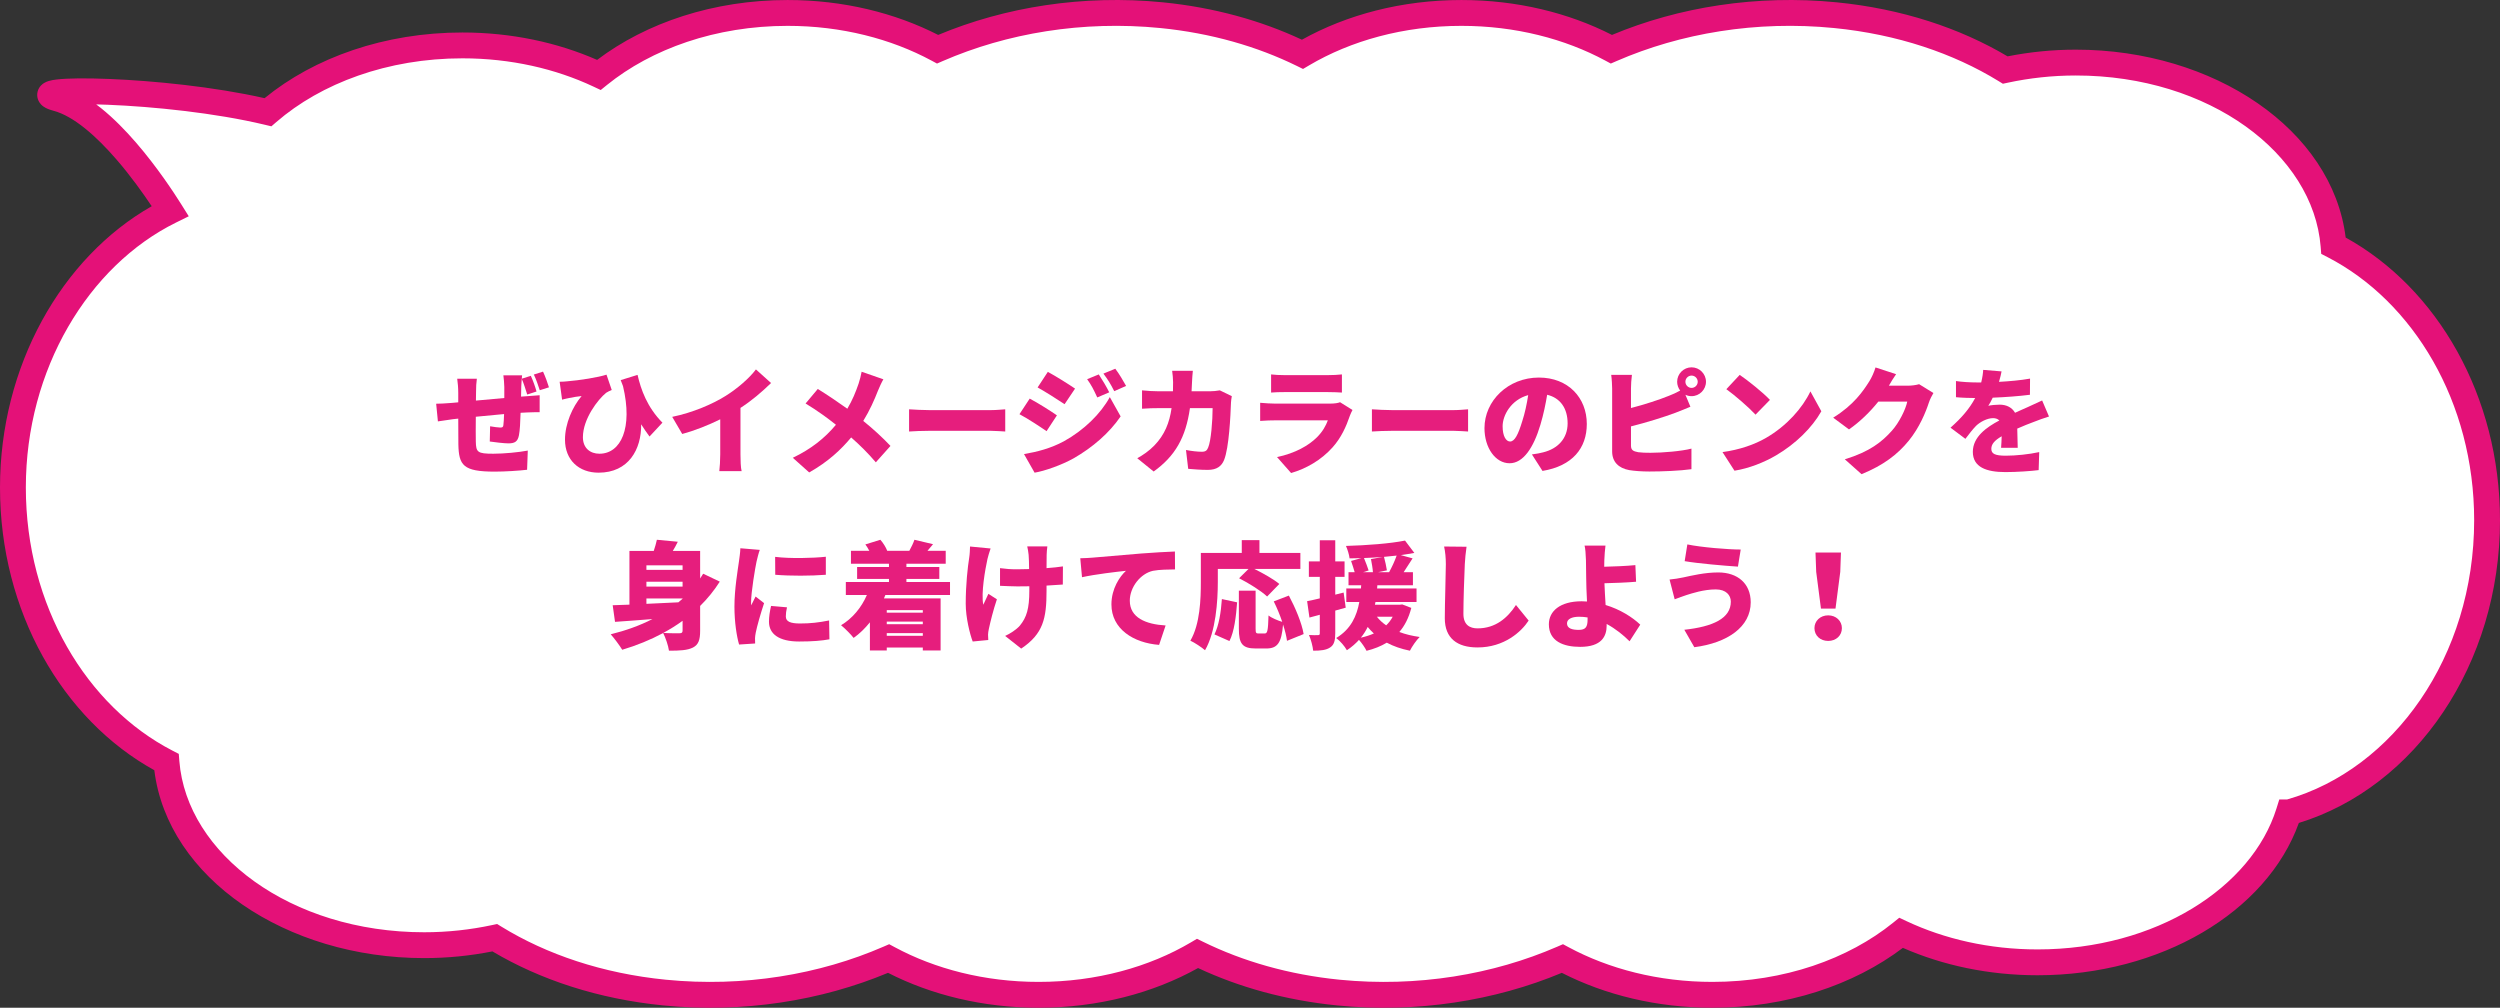
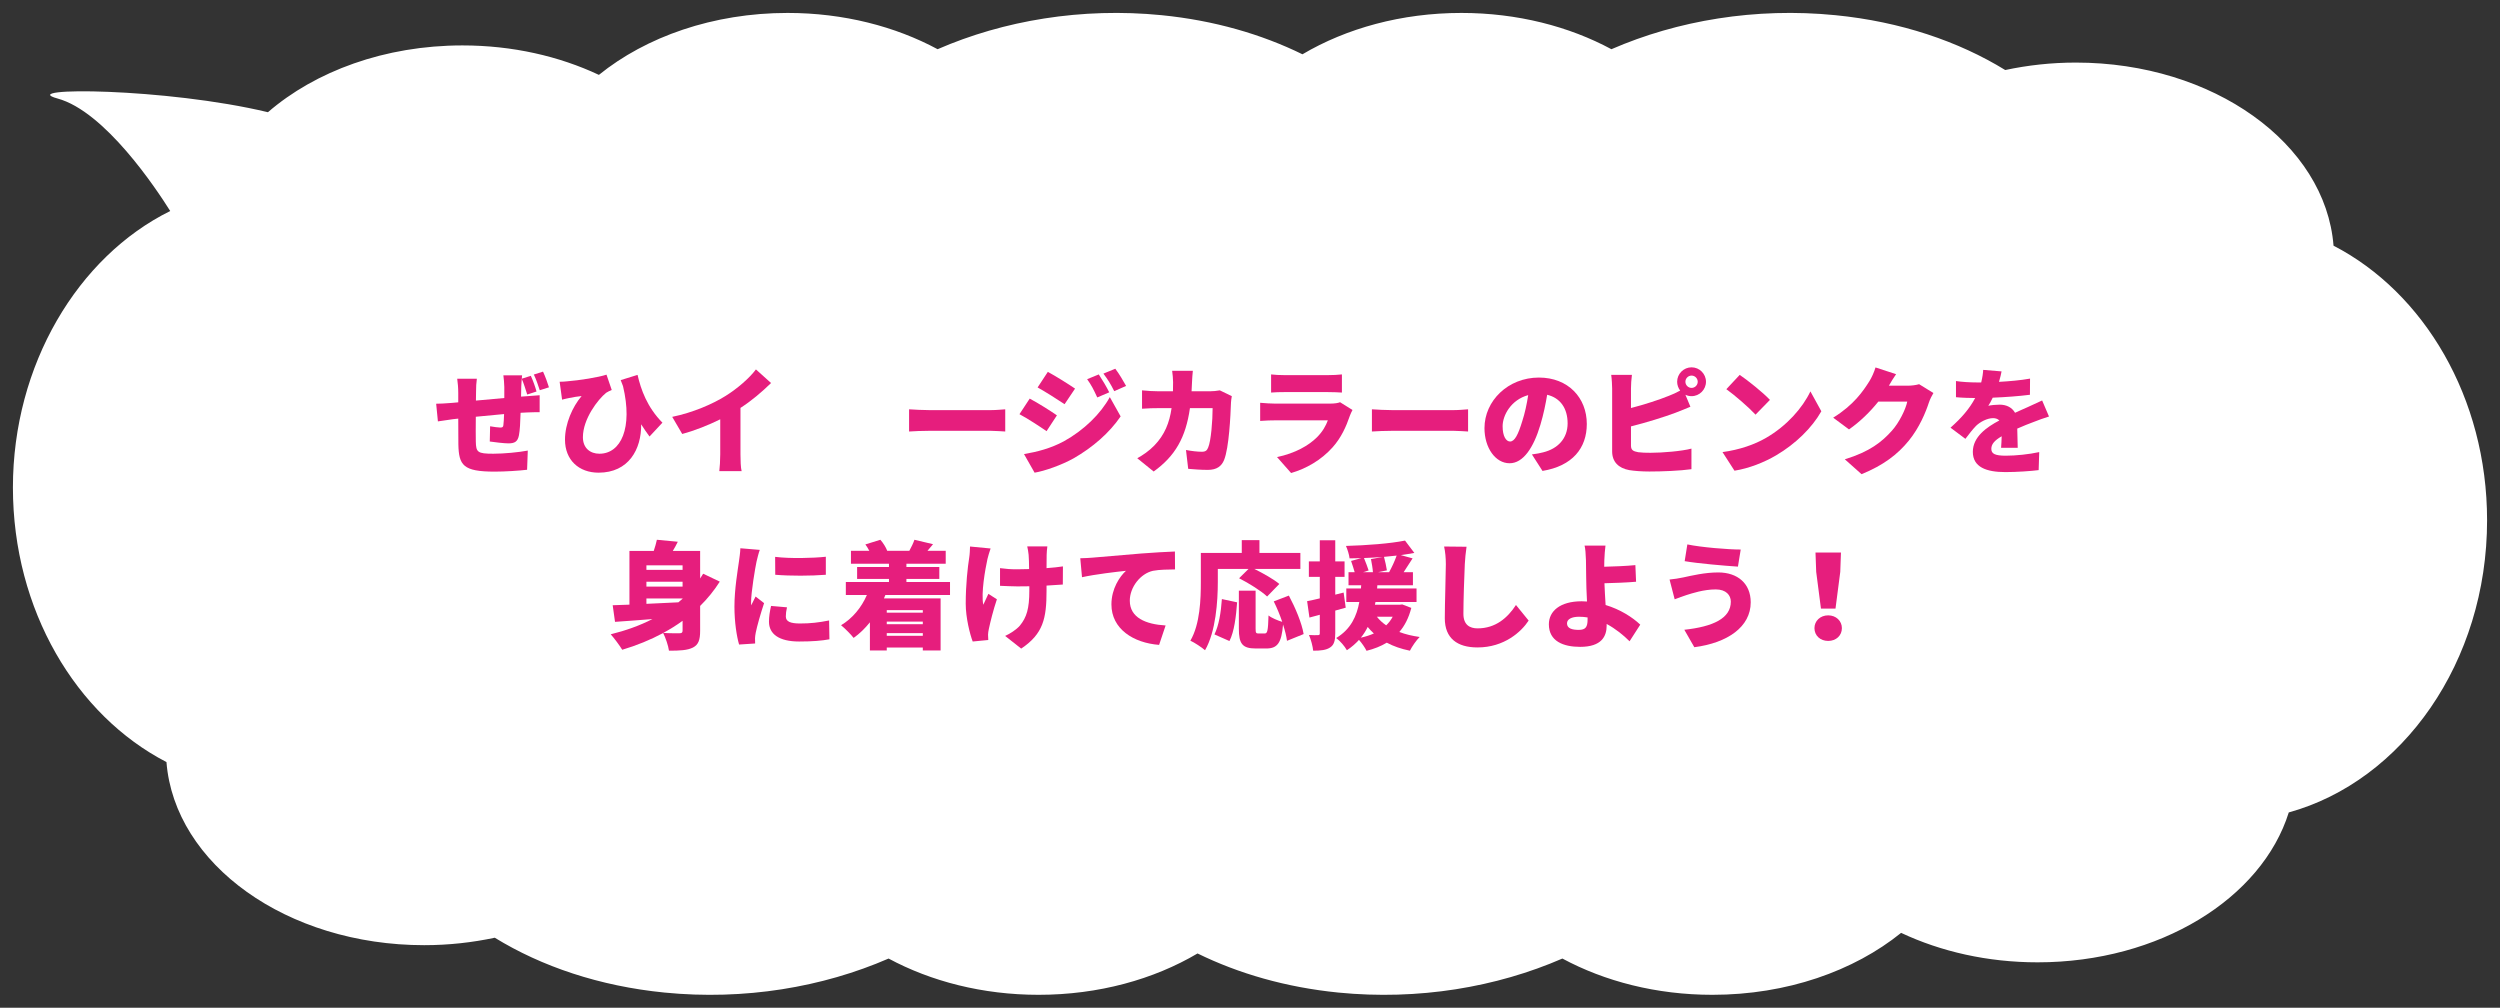
<svg xmlns="http://www.w3.org/2000/svg" width="387" height="156" viewBox="0 0 387 156" fill="none">
  <rect x="0" y="0" width="387" height="156" fill="#333333" stroke="none" />
  <path d="M354.303 125.762C350.138 139.069 334.309 148.969 315.416 148.969C307.657 148.969 300.428 147.293 294.291 144.408C286.992 150.307 276.61 153.997 265.076 153.997C256.416 153.997 248.406 151.909 241.858 148.383C231.646 152.825 219.561 154.877 207.176 153.649C199.087 152.843 191.728 150.71 185.38 147.596C178.592 151.607 170.062 153.997 160.771 153.997C152.11 153.997 144.101 151.909 137.553 148.383C127.341 152.825 115.256 154.877 102.871 153.649C92.799 152.651 83.838 149.611 76.59 145.159C73.115 145.901 69.461 146.313 65.666 146.313C44.401 146.313 27.02 133.775 25.768 117.968C11.772 110.733 2 94.43 2 75.463C2 56.496 12.042 39.736 26.349 32.665C24.157 29.167 16.227 17.233 8.898 15.246C2.32 13.46 25.709 13.588 41.477 17.371C48.806 11.033 59.569 7.031 71.584 7.031C79.343 7.031 86.572 8.707 92.709 11.591C100.008 5.693 110.39 2.003 121.924 2.003C130.584 2.003 138.594 4.091 145.142 7.617C155.354 3.175 167.439 1.123 179.824 2.351C187.913 3.157 195.272 5.29 201.62 8.404C208.408 4.393 216.938 2.003 226.229 2.003C234.89 2.003 242.899 4.091 249.447 7.617C259.66 3.175 271.744 1.123 284.129 2.351C294.201 3.349 303.162 6.389 310.41 10.841C313.885 10.099 317.539 9.687 321.334 9.687C342.599 9.687 359.98 22.225 361.231 38.032C375.228 45.267 385 61.57 385 80.537C385 102.49 371.904 120.889 354.313 125.762H354.303Z" fill="white" />
-   <path d="M383 80.537C383 101.649 370.481 119.065 354.028 123.762H352.833L352.395 125.164C348.574 137.372 333.748 146.97 315.416 146.97C307.942 146.97 301.005 145.355 295.142 142.599L294.008 142.065L293.034 142.853C286.126 148.435 276.199 151.997 265.076 151.997C256.732 151.997 249.051 149.985 242.807 146.622L241.951 146.162L241.061 146.549C231.163 150.854 219.421 152.854 207.374 151.66C199.511 150.877 192.385 148.804 186.261 145.8L185.292 145.324L184.362 145.874C177.9 149.693 169.725 151.997 160.771 151.997C152.427 151.997 144.745 149.985 138.501 146.622L137.646 146.162L136.755 146.549C126.857 150.854 115.115 152.853 103.068 151.659C93.274 150.688 84.607 147.736 77.636 143.455L76.954 143.036L76.172 143.203C72.83 143.917 69.315 144.314 65.666 144.314C44.957 144.313 28.898 132.153 27.763 117.81L27.675 116.702L26.686 116.191C13.431 109.339 4 93.773 4 75.463C4 57.153 13.699 41.148 27.235 34.458L29.219 33.479L28.044 31.604C26.923 29.816 24.331 25.861 21.062 22.081C19.428 20.191 17.594 18.308 15.661 16.755C15.409 16.552 15.153 16.354 14.895 16.161C15.476 16.175 16.088 16.193 16.727 16.219C23.648 16.497 33.297 17.465 41.011 19.316L42.009 19.555L42.785 18.884C49.711 12.895 59.995 9.03 71.584 9.03C79.058 9.03 85.995 10.645 91.858 13.401L92.992 13.935L93.966 13.148C100.874 7.565 110.801 4.003 121.924 4.003C130.268 4.003 137.949 6.016 144.193 9.378L145.049 9.838L145.939 9.451C155.837 5.146 167.579 3.147 179.625 4.341C187.488 5.124 194.615 7.196 200.739 10.2L201.708 10.676L202.638 10.126C209.1 6.307 217.275 4.003 226.229 4.003C234.573 4.003 242.255 6.016 248.499 9.378L249.354 9.838L250.245 9.451C260.143 5.146 271.885 3.147 283.932 4.341C293.726 5.312 302.393 8.264 309.364 12.545L310.046 12.964L310.828 12.797C314.17 12.083 317.685 11.687 321.334 11.687C342.043 11.687 358.102 23.847 359.237 38.191L359.325 39.299L360.313 39.809C373.569 46.661 383 62.227 383 80.537ZM387 80.537C387 61.343 377.325 44.624 363.11 36.772C361.052 20.056 342.688 7.687 321.334 7.687C317.678 7.687 314.146 8.056 310.774 8.725C303.374 4.329 294.365 1.355 284.326 0.36C271.958 -0.865 259.869 1.09 249.534 5.406C242.85 1.992 234.834 0.003 226.229 0.003C217.018 0.003 208.488 2.271 201.537 6.148C195.191 3.177 187.935 1.149 180.021 0.36H180.021C167.652 -0.865 155.564 1.09 145.229 5.406C138.545 1.992 130.529 0.003 121.924 0.003C110.479 0.003 100.05 3.511 92.434 9.272C86.275 6.573 79.162 5.03 71.584 5.03C59.56 5.03 48.654 8.899 40.956 15.196C33.089 13.416 23.674 12.495 16.889 12.222C13.377 12.08 10.442 12.107 8.76 12.307C8.341 12.356 7.908 12.427 7.533 12.54C7.353 12.595 7.087 12.688 6.821 12.851C6.607 12.982 6.029 13.378 5.825 14.175C5.586 15.115 6.041 15.827 6.331 16.145C6.605 16.444 6.913 16.62 7.089 16.711C7.468 16.907 7.927 17.054 8.374 17.176H8.375C9.835 17.572 11.457 18.507 13.156 19.873C14.84 21.226 16.499 22.919 18.037 24.697C20.277 27.288 22.193 29.988 23.484 31.924C9.485 39.883 6.84736e-05 56.709 0 75.463C0 94.657 9.674 111.377 23.889 119.23C25.947 135.944 44.312 148.313 65.666 148.314C69.322 148.314 72.853 147.945 76.225 147.276C83.625 151.672 92.635 154.645 102.674 155.64C115.042 156.865 127.13 154.911 137.465 150.595C144.149 154.009 152.166 155.997 160.771 155.997C169.981 155.997 178.511 153.73 185.462 149.853C191.808 152.824 199.065 154.851 206.979 155.64H206.979C219.347 156.865 231.435 154.91 241.77 150.595C248.454 154.009 256.471 155.997 265.076 155.997C276.521 155.997 286.949 152.489 294.565 146.73C300.724 149.428 307.838 150.97 315.416 150.97C334.401 150.97 350.888 141.251 355.862 127.392C373.944 121.828 387 102.81 387 80.537Z" fill="#E41178" />
  <path d="M281.885 94.212L281.147 88.524L281.039 85.536H284.981L284.873 88.524L284.135 94.212H281.885ZM283.001 99.216C281.777 99.216 280.877 98.388 280.877 97.236C280.877 96.12 281.777 95.256 283.001 95.256C284.225 95.256 285.125 96.12 285.125 97.236C285.125 98.388 284.225 99.216 283.001 99.216Z" fill="#E61E7D" />
  <path d="M267.933 93.132C267.933 92.142 267.195 91.242 265.611 91.242C263.703 91.242 261.921 91.854 261.093 92.106C260.589 92.25 259.797 92.574 259.239 92.772L258.447 89.712C259.095 89.658 259.959 89.514 260.553 89.388C261.903 89.1 263.883 88.614 265.989 88.614C268.977 88.614 271.011 90.324 271.011 93.24C271.011 97.038 267.429 99.522 262.281 100.188L260.733 97.488C265.215 97.002 267.933 95.706 267.933 93.132ZM261.201 84.276C263.343 84.726 267.501 85.068 269.463 85.068L269.031 87.714C266.889 87.57 262.857 87.228 260.787 86.868L261.201 84.276Z" fill="#E61E7D" />
  <path d="M245.758 95.904V95.58C245.326 95.508 244.876 95.472 244.426 95.472C243.292 95.472 242.572 95.85 242.572 96.498C242.572 97.308 243.418 97.506 244.39 97.506C245.452 97.506 245.758 97.056 245.758 95.904ZM253.912 96.696L252.256 99.27C251.32 98.334 250.114 97.344 248.71 96.588V96.84C248.71 98.496 247.936 100.134 244.606 100.134C242.014 100.134 239.764 99.27 239.764 96.642C239.764 94.626 241.474 93.078 244.84 93.078C245.11 93.078 245.398 93.096 245.668 93.114C245.596 91.746 245.542 90.288 245.542 89.406C245.542 88.308 245.524 87.48 245.506 86.724C245.47 85.698 245.416 84.96 245.29 84.456H248.53C248.44 85.05 248.386 85.932 248.35 86.724C248.332 87.048 248.332 87.39 248.332 87.732C249.754 87.696 251.734 87.624 253.156 87.48L253.264 90.054C251.824 90.18 249.79 90.252 248.368 90.288C248.404 91.278 248.476 92.502 248.548 93.654C250.816 94.338 252.724 95.562 253.912 96.696Z" fill="#E61E7D" />
  <path d="M223.547 84.6L227.021 84.636C226.895 85.482 226.787 86.562 226.751 87.336C226.661 89.208 226.535 93.06 226.535 95.022C226.535 96.732 227.525 97.272 228.731 97.272C231.503 97.272 233.375 95.652 234.671 93.654L236.633 96.066C235.517 97.776 232.871 100.224 228.713 100.224C225.599 100.224 223.655 98.82 223.655 95.706C223.655 93.456 223.817 88.686 223.817 87.336C223.817 86.382 223.727 85.41 223.547 84.6Z" fill="#E61E7D" />
  <path d="M207.994 91.728L208.318 94.068C207.778 94.212 207.238 94.374 206.698 94.518V98.028C206.698 99.162 206.518 99.828 205.906 100.224C205.294 100.638 204.466 100.728 203.278 100.728C203.224 100.08 202.936 99 202.63 98.298C203.206 98.334 203.8 98.334 204.016 98.316C204.232 98.316 204.304 98.262 204.304 98.028V95.166L202.702 95.598L202.342 93.06C202.9 92.952 203.584 92.808 204.304 92.628V89.298H202.612V86.904H204.304V83.628H206.698V86.904H208.138V89.298H206.698V92.052L207.994 91.728ZM210.658 98.712C211.396 98.55 212.062 98.334 212.674 98.064C212.332 97.758 212.026 97.416 211.72 97.056C211.432 97.632 211.09 98.19 210.658 98.712ZM215.59 95.472H213.142C213.538 95.976 214.006 96.408 214.582 96.804C214.978 96.426 215.32 95.976 215.59 95.472ZM212.224 86.544L214.06 86.22C213.088 86.292 212.116 86.346 211.144 86.382C211.396 86.994 211.702 87.804 211.864 88.308L211 88.578H212.53C212.494 88.02 212.35 87.174 212.224 86.544ZM213.322 88.578H215.032C215.446 87.84 215.914 86.832 216.202 86.004C215.554 86.076 214.906 86.148 214.24 86.202C214.42 86.868 214.618 87.75 214.69 88.29L213.322 88.578ZM217.066 93.564L218.47 94.104C218.074 95.652 217.444 96.876 216.616 97.83C217.552 98.19 218.614 98.442 219.766 98.604C219.244 99.108 218.578 100.08 218.254 100.728C216.904 100.458 215.716 100.044 214.672 99.486C213.754 100.044 212.692 100.458 211.54 100.746C211.324 100.296 210.802 99.522 210.37 99.054C209.848 99.63 209.236 100.17 208.498 100.656C208.156 100.044 207.454 99.216 206.842 98.766C209.146 97.38 210.028 95.328 210.424 93.186H208.408V91.098H210.676L210.712 90.594H208.75V88.578H209.704C209.56 88.056 209.326 87.354 209.146 86.832L210.73 86.4C210.118 86.418 209.506 86.436 208.912 86.436C208.858 85.878 208.588 85.032 208.354 84.51C211.558 84.42 215.176 84.15 217.498 83.682L218.938 85.59C218.29 85.716 217.588 85.824 216.85 85.932L218.668 86.436C218.2 87.174 217.714 87.93 217.282 88.578H218.722V90.594H213.214L213.178 91.098H219.28V93.186H212.926L212.836 93.618H216.652L217.066 93.564Z" fill="#E61E7D" />
  <path d="M188.518 88.074V90.072C188.518 93.078 188.212 97.776 186.538 100.656C186.052 100.224 184.882 99.45 184.27 99.18C185.782 96.588 185.89 92.718 185.89 90.072V85.59H192.226V83.61H194.962V85.59H201.298V88.074H194.17C195.52 88.74 197.158 89.658 198.04 90.396L196.15 92.34C195.268 91.494 193.306 90.27 191.812 89.514L193.27 88.074H188.518ZM190.318 99.234L187.996 98.208C188.68 96.822 189.004 94.806 189.148 92.736L191.506 93.24C191.344 95.382 191.074 97.758 190.318 99.234ZM201.802 98.154L199.228 99.198C199.138 98.496 198.922 97.614 198.616 96.678C198.382 99.54 197.734 100.386 196.024 100.386H194.386C192.28 100.386 191.776 99.612 191.776 97.326V91.44H194.368V97.308C194.368 97.992 194.44 98.064 194.836 98.064H195.772C196.204 98.064 196.294 97.65 196.366 95.274C196.852 95.67 197.824 96.066 198.49 96.264C198.13 95.202 197.662 94.068 197.176 93.096L199.516 92.196C200.524 94.086 201.532 96.48 201.802 98.154Z" fill="#E61E7D" />
  <path d="M167.225 86.418C167.945 86.4 168.719 86.364 169.061 86.328C170.735 86.184 173.435 85.968 176.693 85.68C178.475 85.536 180.581 85.428 181.877 85.374L181.895 88.146C180.977 88.164 179.465 88.164 178.475 88.362C176.549 88.794 174.893 90.882 174.893 92.988C174.893 95.616 177.359 96.642 180.437 96.822L179.429 99.828C175.451 99.522 172.049 97.362 172.049 93.564C172.049 91.116 173.345 89.226 174.299 88.362C172.769 88.524 169.637 88.884 167.495 89.352L167.225 86.418Z" fill="#E61E7D" />
  <path d="M150.16 84.6L153.346 84.906C153.166 85.41 152.95 86.13 152.86 86.526C152.5 88.164 151.852 91.818 152.212 93.618C152.446 93.186 152.734 92.448 153.004 91.926L154.318 92.772C153.742 94.482 153.31 96.264 153.076 97.344C153.004 97.632 152.95 98.064 152.95 98.244C152.95 98.442 152.968 98.784 152.986 99.072L150.574 99.306C150.16 98.226 149.494 95.652 149.494 93.456C149.494 90.522 149.8 87.768 150.034 86.328C150.124 85.788 150.142 85.122 150.16 84.6ZM164.542 87.678L164.524 90.486C163.858 90.54 162.976 90.594 162.004 90.648V91.458C162.004 95.724 161.5 98.118 158.08 100.404L155.596 98.442C156.352 98.1 157.342 97.47 157.882 96.84C158.926 95.562 159.34 94.212 159.34 91.44V90.756C158.71 90.774 158.08 90.774 157.486 90.774C156.748 90.774 155.758 90.72 154.804 90.684V87.948C155.74 88.074 156.46 88.128 157.414 88.128C158.008 88.128 158.656 88.11 159.304 88.092C159.304 87.21 159.268 86.382 159.232 85.896C159.196 85.536 159.106 84.924 159.016 84.582H162.13C162.058 85.032 162.04 85.5 162.022 85.896C162.004 86.256 162.004 87.066 162.004 87.948C162.976 87.876 163.858 87.786 164.542 87.678Z" fill="#E61E7D" />
  <path d="M142.851 94.446H137.271V94.842H142.851V94.446ZM137.271 98.424H142.851V98.01H137.271V98.424ZM142.851 96.624V96.228H137.271V96.624H142.851ZM147.063 92.106H137.055C136.983 92.286 136.911 92.448 136.839 92.628H145.605V100.692H142.851V100.242H137.271V100.692H134.661V96.336C133.905 97.272 133.059 98.1 132.141 98.748C131.745 98.226 130.755 97.236 130.197 96.786C131.943 95.742 133.347 94.068 134.193 92.106H130.935V90.09H137.613V89.622H132.681V87.768H137.613V87.264H131.727V85.266H134.571C134.391 84.924 134.175 84.564 133.959 84.276L136.281 83.556C136.731 84.06 137.145 84.744 137.343 85.266H140.763C141.051 84.744 141.393 84.06 141.555 83.556L144.435 84.24C144.129 84.618 143.823 84.96 143.571 85.266H146.397V87.264H140.313V87.768H145.407V89.622H140.313V90.09H147.063V92.106Z" fill="#E61E7D" />
  <path d="M119.991 86.202C122.313 86.49 125.841 86.4 127.839 86.184V88.974C125.499 89.154 122.385 89.172 120.009 88.974L119.991 86.202ZM119.361 93.798L121.827 94.014C121.701 94.572 121.647 94.968 121.647 95.436C121.647 96.228 122.385 96.516 123.843 96.516C125.445 96.516 126.723 96.372 128.343 96.048L128.397 98.964C127.227 99.18 125.805 99.306 123.699 99.306C120.585 99.306 119.037 98.136 119.037 96.246C119.037 95.436 119.163 94.662 119.361 93.798ZM114.609 84.87L117.615 85.122C117.453 85.518 117.183 86.616 117.111 86.94C116.913 87.858 116.265 91.638 116.265 93.294C116.265 93.348 116.265 93.636 116.283 93.708C116.517 93.204 116.733 92.844 116.967 92.34L118.281 93.366C117.741 94.986 117.183 96.948 116.985 97.956C116.931 98.208 116.877 98.64 116.877 98.802C116.877 99 116.877 99.324 116.895 99.612L114.411 99.774C114.051 98.568 113.691 96.318 113.691 93.906C113.691 91.17 114.213 88.2 114.393 86.886C114.465 86.346 114.591 85.536 114.609 84.87Z" fill="#E61E7D" />
  <path d="M105.663 97.614V96.102C104.727 96.786 103.719 97.416 102.675 97.974C103.611 98.046 104.835 98.028 105.195 98.028C105.537 98.028 105.663 97.92 105.663 97.614ZM100.065 92.646V93.474C101.649 93.402 103.341 93.312 105.015 93.24C105.231 93.042 105.447 92.862 105.663 92.682V92.646H100.065ZM105.663 87.516H100.065V88.218H105.663V87.516ZM105.663 90.81V90.054H100.065V90.81H105.663ZM108.849 88.812L111.423 90.036C110.541 91.422 109.533 92.664 108.381 93.798V97.65C108.381 99.054 108.129 99.792 107.265 100.242C106.401 100.674 105.231 100.728 103.557 100.728C103.449 99.954 103.035 98.712 102.657 97.992C100.677 99.054 98.553 99.918 96.321 100.584C95.943 99.954 95.061 98.766 94.539 98.19C96.861 97.614 99.039 96.84 101.001 95.832C98.877 95.994 96.861 96.156 95.205 96.264L94.845 93.69C95.601 93.672 96.483 93.636 97.437 93.6V85.284H101.199C101.397 84.69 101.577 84.078 101.685 83.556L104.925 83.862C104.691 84.348 104.421 84.834 104.151 85.284H108.381V89.55C108.543 89.316 108.705 89.064 108.849 88.812Z" fill="#E61E7D" />
  <path d="M312.343 69.318H309.769C309.805 68.868 309.841 68.202 309.859 67.536C308.743 68.184 308.257 68.76 308.257 69.48C308.257 70.236 308.815 70.542 310.489 70.542C312.073 70.542 314.107 70.326 315.673 69.984L315.583 72.774C314.485 72.918 312.199 73.08 310.435 73.08C307.501 73.08 305.395 72.324 305.395 69.948C305.395 67.626 307.519 66.132 309.499 65.088C309.229 64.818 308.869 64.728 308.527 64.728C307.609 64.728 306.511 65.322 305.899 65.916C305.359 66.474 304.855 67.122 304.243 67.932L301.939 66.204C303.631 64.71 304.891 63.252 305.755 61.614C305.017 61.614 303.721 61.578 302.785 61.488V58.986C303.667 59.13 305.035 59.202 305.989 59.202H306.691C306.889 58.392 306.979 57.708 306.997 57.258L309.841 57.492C309.769 57.888 309.643 58.446 309.445 59.112C311.047 59.022 312.757 58.878 314.251 58.608L314.233 61.11C312.559 61.326 310.381 61.488 308.473 61.56C308.257 62.028 308.023 62.46 307.789 62.82C308.149 62.712 309.049 62.64 309.553 62.64C310.597 62.64 311.461 63.072 311.929 63.9C312.649 63.558 313.225 63.324 313.855 63.036C314.629 62.694 315.367 62.352 316.123 61.992L317.185 64.476C316.555 64.656 315.439 65.07 314.755 65.34C314.071 65.592 313.207 65.934 312.271 66.348C312.289 67.32 312.325 68.526 312.343 69.318Z" fill="#E61E7D" />
  <path d="M297.079 59.472L299.293 60.84C299.059 61.236 298.771 61.776 298.591 62.316C298.105 63.81 297.133 66.186 295.477 68.22C293.731 70.362 291.553 72.018 288.169 73.404L285.577 71.1C289.465 69.912 291.337 68.382 292.867 66.672C294.001 65.412 295.009 63.342 295.243 62.172H290.761C289.483 63.774 287.881 65.322 286.225 66.474L283.777 64.656C286.963 62.694 288.421 60.534 289.375 59.022C289.699 58.518 290.131 57.582 290.329 56.88L293.515 57.924C293.101 58.5 292.669 59.238 292.399 59.706H295.297C295.891 59.706 296.611 59.616 297.079 59.472Z" fill="#E61E7D" />
  <path d="M269.307 58.032C270.549 58.878 272.907 60.75 273.987 61.902L271.755 64.188C270.801 63.144 268.533 61.164 267.237 60.246L269.307 58.032ZM266.643 69.984C269.289 69.624 271.611 68.814 273.375 67.788C276.615 65.916 279.045 63.126 280.251 60.588L281.943 63.666C280.503 66.222 277.947 68.724 274.941 70.488C273.105 71.568 270.765 72.504 268.497 72.864L266.643 69.984Z" fill="#E61E7D" />
  <path d="M261.854 60.048C262.376 60.048 262.808 59.616 262.808 59.094C262.808 58.572 262.376 58.14 261.854 58.14C261.332 58.14 260.9 58.572 260.9 59.094C260.9 59.616 261.332 60.048 261.854 60.048ZM252.476 60.138V63.162C254.582 62.622 256.886 61.866 258.344 61.272C258.92 61.056 259.46 60.804 260.09 60.462C259.802 60.084 259.622 59.598 259.622 59.094C259.622 57.87 260.63 56.862 261.854 56.862C263.078 56.862 264.086 57.87 264.086 59.094C264.086 60.318 263.078 61.326 261.854 61.326C261.512 61.326 261.188 61.254 260.9 61.11L261.674 62.964C260.882 63.288 259.982 63.666 259.352 63.9C257.624 64.548 254.852 65.412 252.476 66.006V68.976C252.476 69.678 252.818 69.858 253.592 70.002C254.114 70.074 254.744 70.092 255.5 70.092C257.372 70.092 260.36 69.84 261.836 69.444V72.63C260.054 72.882 257.318 72.99 255.32 72.99C254.096 72.99 252.998 72.9 252.206 72.774C250.55 72.468 249.56 71.496 249.56 69.876V60.138C249.56 59.742 249.506 58.644 249.416 58.032H252.62C252.53 58.644 252.476 59.616 252.476 60.138Z" fill="#E61E7D" />
  <path d="M235.647 65.196C236.043 63.99 236.349 62.568 236.565 61.164C233.919 61.884 232.605 64.278 232.605 65.988C232.605 67.536 233.145 68.346 233.757 68.346C234.477 68.346 235.017 67.266 235.647 65.196ZM238.779 72.9L237.141 70.344C237.897 70.254 238.383 70.146 238.887 70.02C241.155 69.462 242.667 67.878 242.667 65.538C242.667 63.234 241.551 61.596 239.499 61.11C239.265 62.55 238.941 64.116 238.455 65.754C237.393 69.318 235.791 71.712 233.685 71.712C231.489 71.712 229.797 69.318 229.797 66.276C229.797 62.046 233.451 58.446 238.221 58.446C242.757 58.446 245.637 61.578 245.637 65.628C245.637 69.372 243.423 72.126 238.779 72.9Z" fill="#E61E7D" />
  <path d="M212.373 66.798V63.36C213.093 63.414 214.605 63.486 215.487 63.486H225.045C225.855 63.486 226.737 63.396 227.259 63.36V66.798C226.791 66.78 225.783 66.69 225.045 66.69H215.487C214.461 66.69 213.111 66.744 212.373 66.798Z" fill="#E61E7D" />
  <path d="M207.44 62.262L209.366 63.468C209.222 63.738 209.042 64.116 208.97 64.332C208.376 66.06 207.62 67.752 206.288 69.246C204.506 71.244 202.166 72.558 199.862 73.224L197.684 70.758C200.492 70.164 202.58 68.976 203.876 67.68C204.758 66.798 205.244 65.898 205.55 65.07H197.36C196.91 65.07 195.884 65.088 195.074 65.16V62.352C195.902 62.424 196.748 62.478 197.36 62.478H205.928C206.612 62.478 207.152 62.388 207.44 62.262ZM196.766 60.768V57.96C197.27 58.032 198.152 58.068 198.782 58.068H205.604C206.18 58.068 207.206 58.032 207.728 57.96V60.768C207.224 60.732 206.252 60.696 205.568 60.696H198.782C198.17 60.696 197.306 60.714 196.766 60.768Z" fill="#E61E7D" />
  <path d="M188.829 60.426L190.683 61.326C190.629 61.614 190.557 62.136 190.557 62.316C190.485 64.386 190.251 69.3 189.495 71.19C189.099 72.18 188.343 72.738 186.975 72.738C185.859 72.738 184.779 72.648 183.933 72.576L183.591 69.66C184.437 69.822 185.355 69.93 186.039 69.93C186.651 69.93 186.849 69.714 187.029 69.264C187.461 68.274 187.713 65.142 187.713 63.18H184.203C183.555 67.734 181.917 70.596 178.587 72.99L176.049 70.938C176.895 70.47 177.885 69.804 178.713 68.94C180.279 67.32 181.035 65.448 181.359 63.18H179.325C178.767 63.18 177.615 63.198 176.787 63.27V60.426C177.615 60.516 178.641 60.57 179.325 60.57H181.575C181.593 60.102 181.593 59.634 181.593 59.148C181.593 58.752 181.521 57.834 181.449 57.402H184.653C184.599 57.834 184.545 58.662 184.527 59.094C184.509 59.598 184.491 60.102 184.455 60.57H187.335C187.785 60.57 188.325 60.516 188.829 60.426Z" fill="#E61E7D" />
  <path d="M170.09 57.96C170.63 58.77 171.314 59.922 171.71 60.732L169.856 61.524C169.28 60.282 168.992 59.688 168.29 58.698L170.09 57.96ZM172.646 57.078C173.24 57.852 173.888 58.968 174.32 59.742L172.484 60.552C171.854 59.31 171.512 58.788 170.81 57.834L172.646 57.078ZM162.206 57.564C163.466 58.248 165.392 59.454 166.418 60.156L164.798 62.568C163.718 61.848 161.882 60.678 160.622 59.976L162.206 57.564ZM158.516 70.29C160.55 69.948 162.656 69.408 164.69 68.31C167.786 66.6 170.378 64.062 171.8 61.47L173.474 64.458C171.746 66.996 169.172 69.246 166.184 70.956C164.348 71.982 161.702 72.918 160.154 73.17L158.516 70.29ZM159.398 61.704C160.694 62.388 162.602 63.594 163.61 64.296L162.008 66.744C160.91 65.988 159.092 64.8 157.814 64.116L159.398 61.704Z" fill="#E61E7D" />
  <path d="M140.725 66.798V63.36C141.445 63.414 142.957 63.486 143.839 63.486H153.397C154.207 63.486 155.089 63.396 155.611 63.36V66.798C155.143 66.78 154.135 66.69 153.397 66.69H143.839C142.813 66.69 141.463 66.744 140.725 66.798Z" fill="#E61E7D" />
-   <path d="M133.381 57.546L136.747 58.716C136.477 59.166 136.081 60.048 135.901 60.498C135.379 61.848 134.623 63.558 133.633 65.16C135.199 66.42 136.675 67.788 137.845 69.03L135.577 71.568C134.353 70.128 133.129 68.922 131.761 67.716C130.231 69.552 128.233 71.46 125.263 73.134L122.725 70.866C125.569 69.498 127.639 67.86 129.403 65.754C128.161 64.764 126.577 63.594 124.705 62.46L126.595 60.21C127.963 61.056 129.709 62.226 131.167 63.27C131.941 61.974 132.463 60.696 132.913 59.382C133.093 58.86 133.291 58.05 133.381 57.546Z" fill="#E61E7D" />
  <path d="M114.625 63.144V70.326C114.625 71.19 114.661 72.432 114.805 72.936H111.349C111.421 72.45 111.493 71.19 111.493 70.326V64.908C109.675 65.808 107.569 66.654 105.607 67.176L104.059 64.53C107.281 63.864 110.305 62.55 112.321 61.29C114.139 60.156 115.993 58.554 117.019 57.186L119.359 59.292C117.919 60.696 116.353 62.028 114.625 63.144Z" fill="#E61E7D" />
  <path d="M102.545 65.43L100.547 67.572C100.115 66.996 99.683 66.366 99.251 65.682C99.305 69.552 97.307 73.17 92.663 73.17C89.621 73.17 87.461 71.226 87.461 68.058C87.461 65.592 88.613 62.982 90.035 61.308C89.477 61.362 88.685 61.488 88.091 61.614C87.713 61.686 87.443 61.758 87.011 61.866L86.633 59.094C86.975 59.094 87.335 59.076 87.677 59.04C89.747 58.878 92.645 58.41 93.887 57.996L94.697 60.372C94.427 60.48 94.103 60.624 93.833 60.804C92.555 61.83 90.233 64.854 90.233 67.68C90.233 69.372 91.367 70.236 92.789 70.236C96.119 70.236 97.991 66.258 96.443 59.778C96.317 59.472 96.209 59.166 96.083 58.842L98.693 58.032C99.215 60.3 100.169 63.018 102.545 65.43Z" fill="#E61E7D" />
  <path d="M80.658 61.398L81.648 61.326C82.134 61.29 82.944 61.236 83.538 61.182V63.81C83.196 63.792 82.116 63.828 81.63 63.846C81.324 63.864 80.982 63.882 80.586 63.9C80.55 65.286 80.478 66.654 80.334 67.374C80.136 68.4 79.65 68.634 78.678 68.634C78.066 68.634 76.518 68.454 75.816 68.346L75.87 65.988C76.392 66.078 77.112 66.186 77.436 66.186C77.742 66.186 77.886 66.132 77.922 65.826C77.976 65.394 78.012 64.782 78.03 64.098C76.59 64.224 75.042 64.368 73.656 64.512C73.638 66.024 73.638 67.554 73.656 68.346C73.692 70.002 73.908 70.236 76.356 70.236C77.994 70.236 80.28 70.02 81.702 69.75L81.594 72.72C80.388 72.864 78.21 73.008 76.572 73.008C71.676 73.008 71.028 72.018 70.956 68.796C70.938 68.04 70.938 66.402 70.938 64.8L70.128 64.89C69.552 64.962 68.256 65.16 67.788 65.232L67.518 62.496C67.986 62.496 68.904 62.46 69.948 62.37L70.938 62.28V60.858C70.938 60.012 70.866 59.292 70.776 58.626H73.818C73.728 59.31 73.692 59.832 73.692 60.696C73.692 61.002 73.692 61.47 73.674 62.01C75.06 61.884 76.608 61.74 78.066 61.614V59.904C78.066 59.418 77.976 58.464 77.922 58.104H80.82C80.802 58.212 80.784 58.392 80.766 58.626L82.17 58.176C82.512 58.914 82.872 59.922 83.052 60.606L81.612 61.074C81.36 60.3 81.108 59.4 80.766 58.644C80.73 59.004 80.712 59.454 80.694 59.778L80.658 61.398ZM82.638 57.978L84.06 57.528C84.402 58.266 84.78 59.292 84.978 59.958L83.556 60.408C83.304 59.634 82.998 58.716 82.638 57.978Z" fill="#E61E7D" />
</svg>